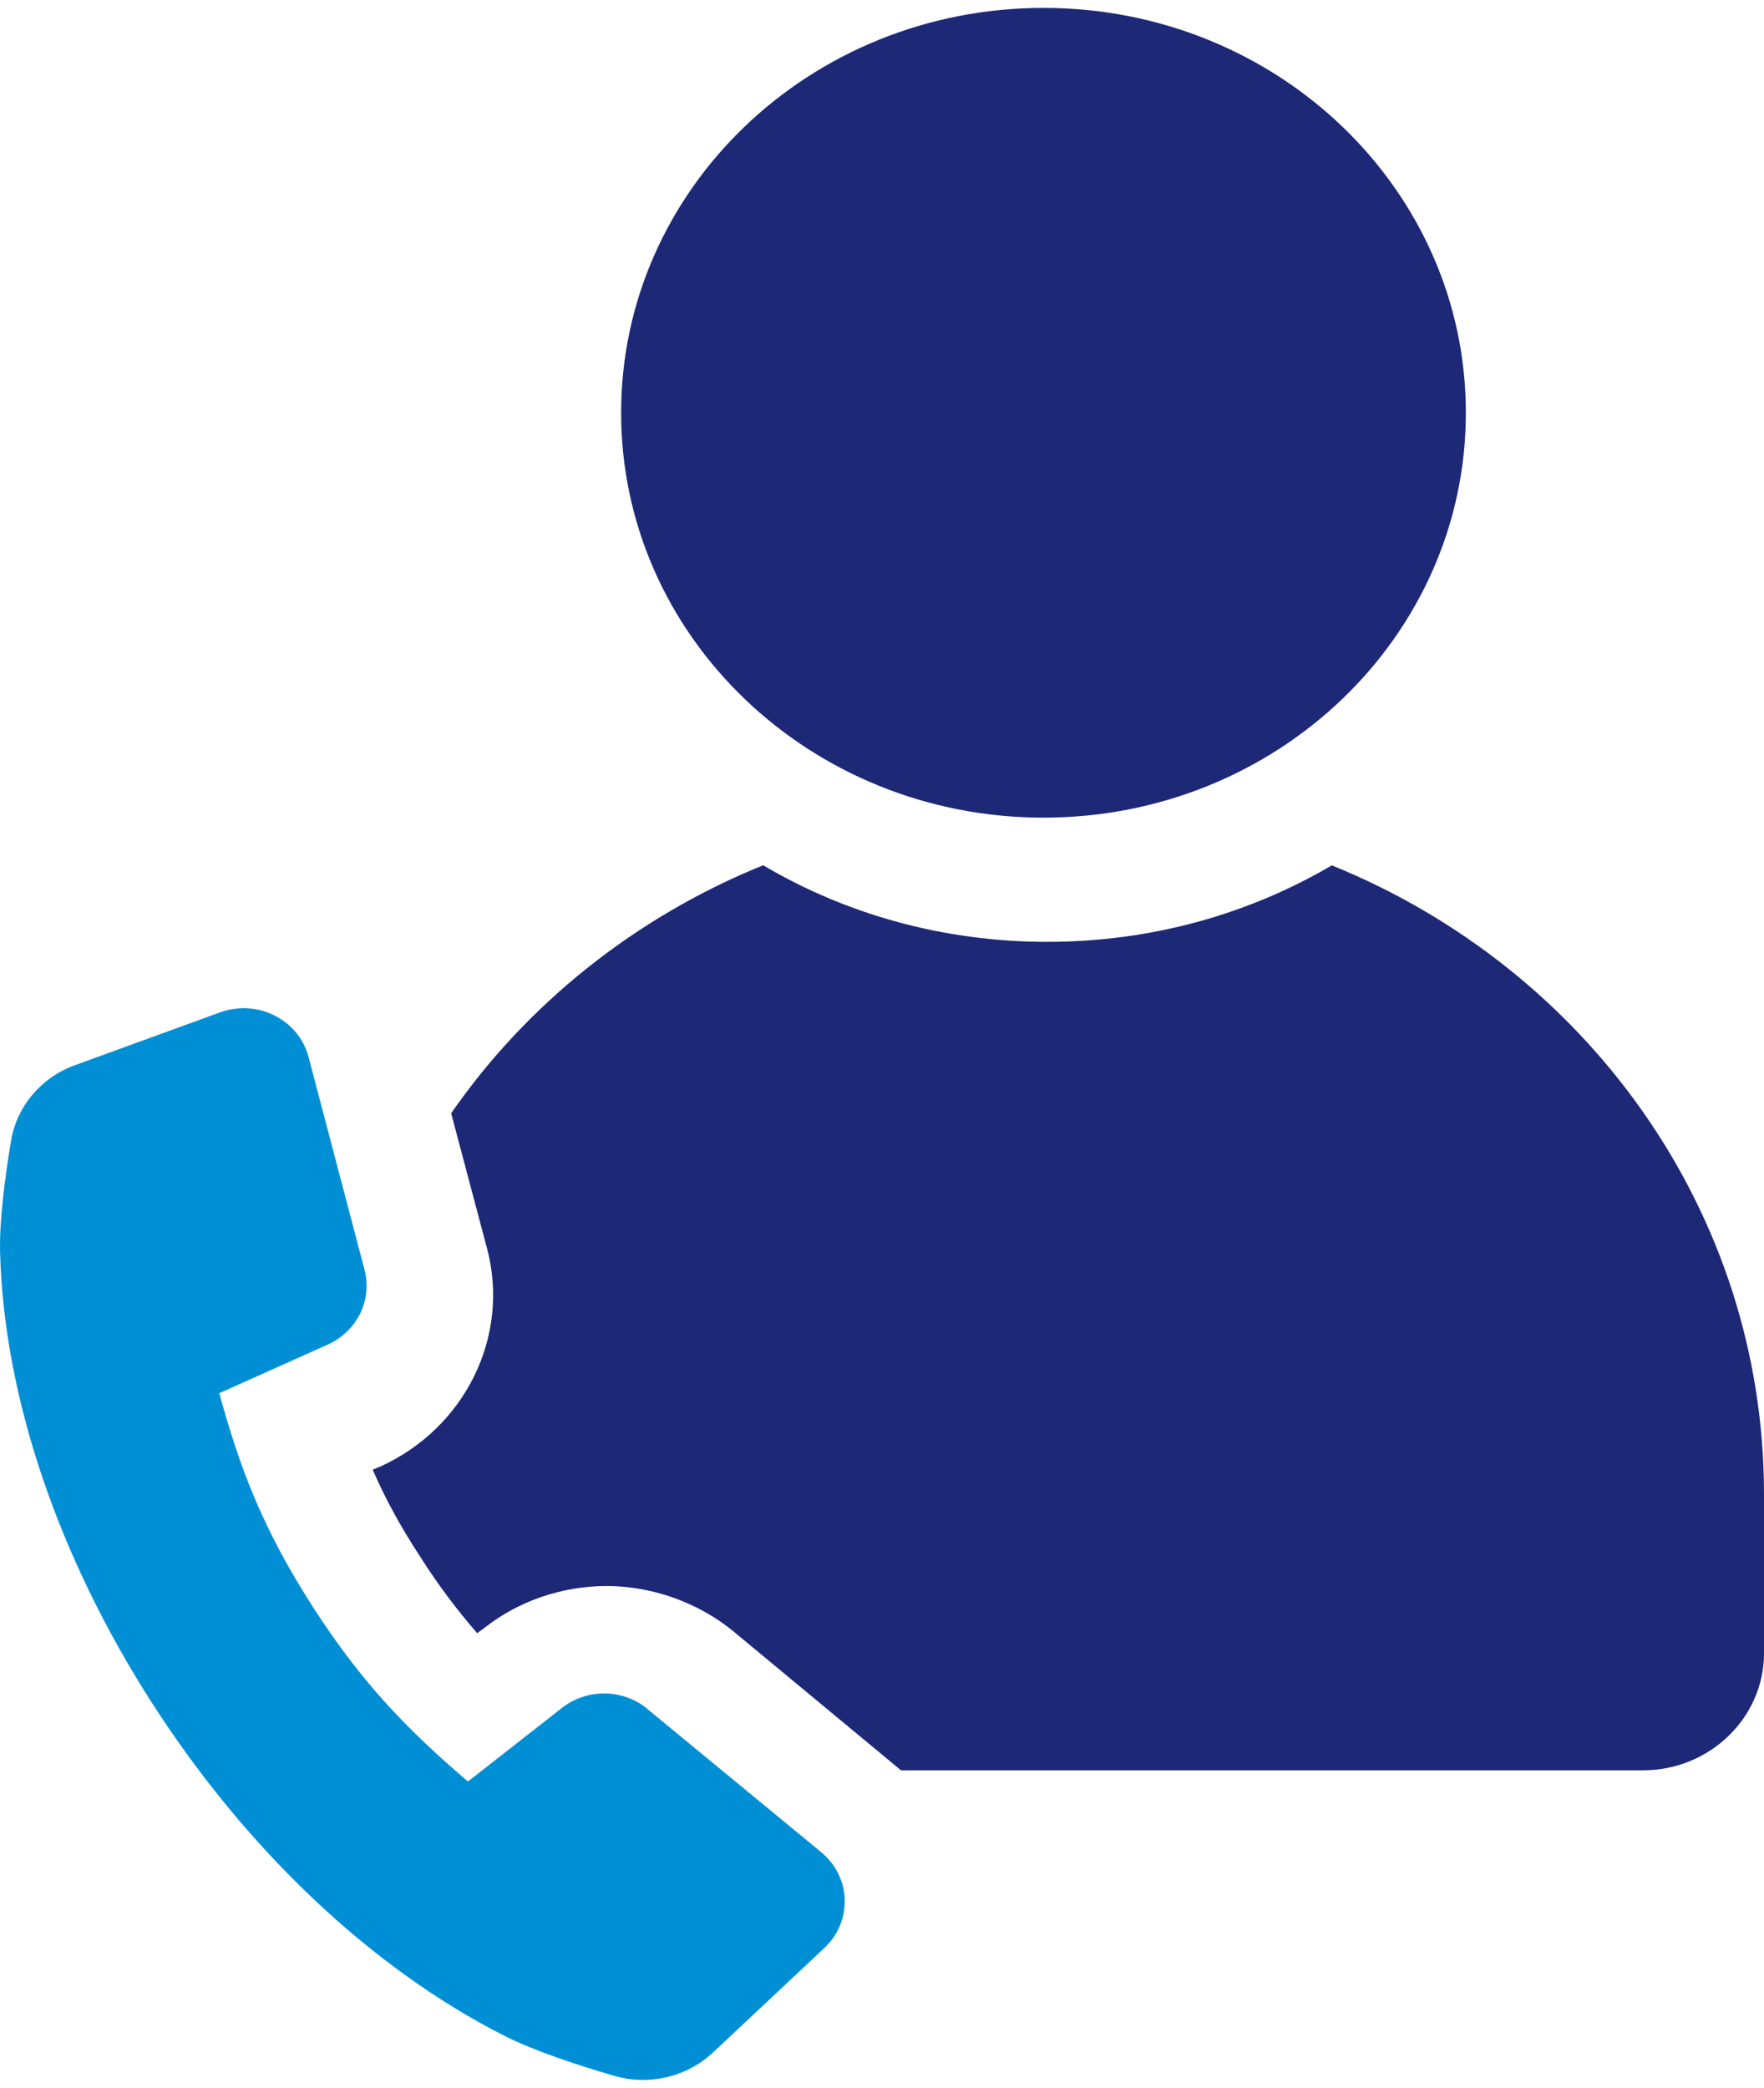
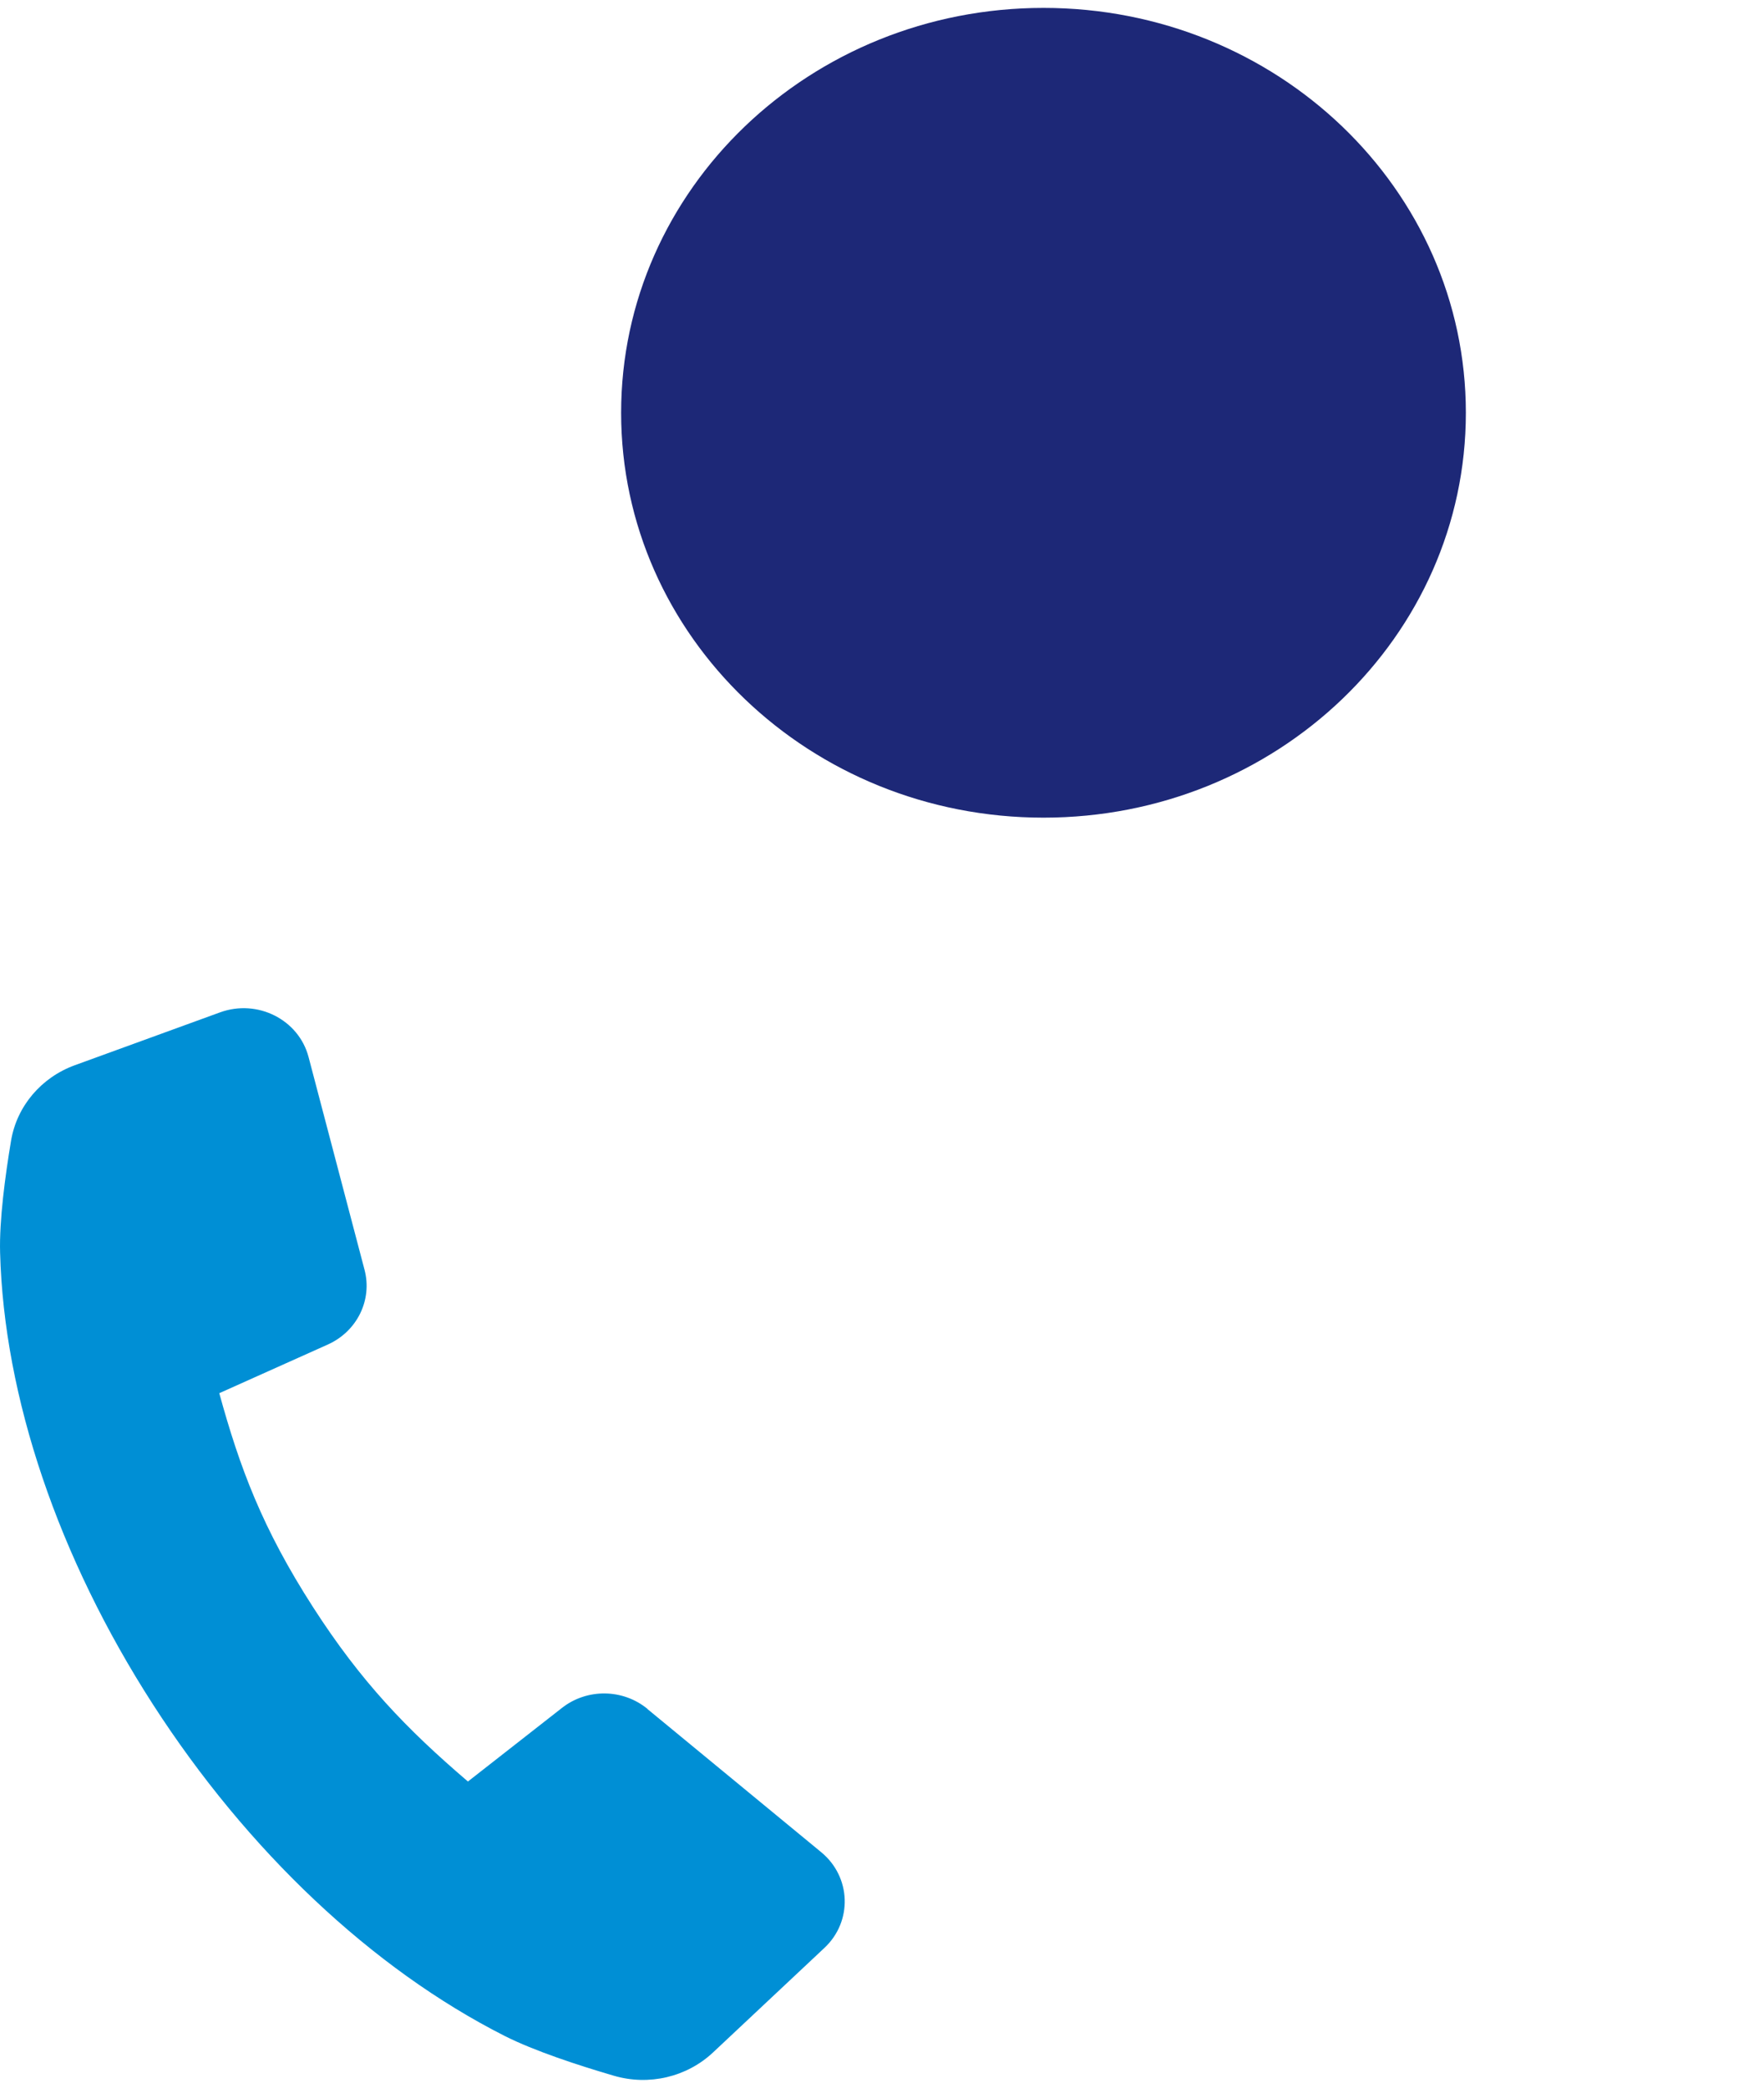
<svg xmlns="http://www.w3.org/2000/svg" width="71" height="84" viewBox="0 0 71 84" fill="none">
  <path d="M26.062 68.756C25.075 67.942 23.628 67.924 22.62 68.714L18.834 71.676C16.35 69.553 14.532 67.66 12.61 64.677C10.558 61.493 9.651 59.053 8.826 56.053L13.196 54.094C14.373 53.565 14.993 52.302 14.672 51.087L12.419 42.526C12.023 41.023 10.364 40.184 8.859 40.73L3.013 42.857C1.656 43.351 0.68 44.506 0.446 45.888C0.209 47.304 -0.032 49.1 0.004 50.398C0.158 56.21 2.347 62.662 6.152 68.568C9.957 74.47 14.982 79.214 20.309 81.911C21.505 82.516 23.283 83.097 24.712 83.515C26.119 83.926 27.642 83.567 28.697 82.579L33.182 78.371C34.323 77.303 34.262 75.514 33.052 74.519L26.058 68.759L26.062 68.756Z" fill="#008FD5" />
  <path d="M42 32.897C51.392 32.897 59 25.607 59 16.608C59 7.608 51.392 0.318 42 0.318C32.608 0.318 25 7.608 25 16.608C25 25.607 32.612 32.897 42 32.897Z" fill="#1D2877" />
-   <path d="M53.613 34.813C50.25 36.785 46.33 37.894 42.152 37.894C37.974 37.894 34.054 36.785 30.716 34.813C25.599 36.884 21.217 40.38 18.159 44.791L19.611 50.259C20.529 53.783 18.72 57.452 15.306 59.005L15 59.128C15.484 60.237 16.07 61.346 16.911 62.628C17.675 63.835 18.439 64.821 19.204 65.708L19.51 65.487C20.885 64.402 22.643 63.811 24.423 63.811C26.203 63.811 28.066 64.451 29.489 65.61L36.263 71.225H66.137C68.813 71.225 71 69.106 71 66.522V60.117C71 48.71 63.819 38.954 53.606 34.817L53.613 34.813Z" fill="#1D2877" />
</svg>